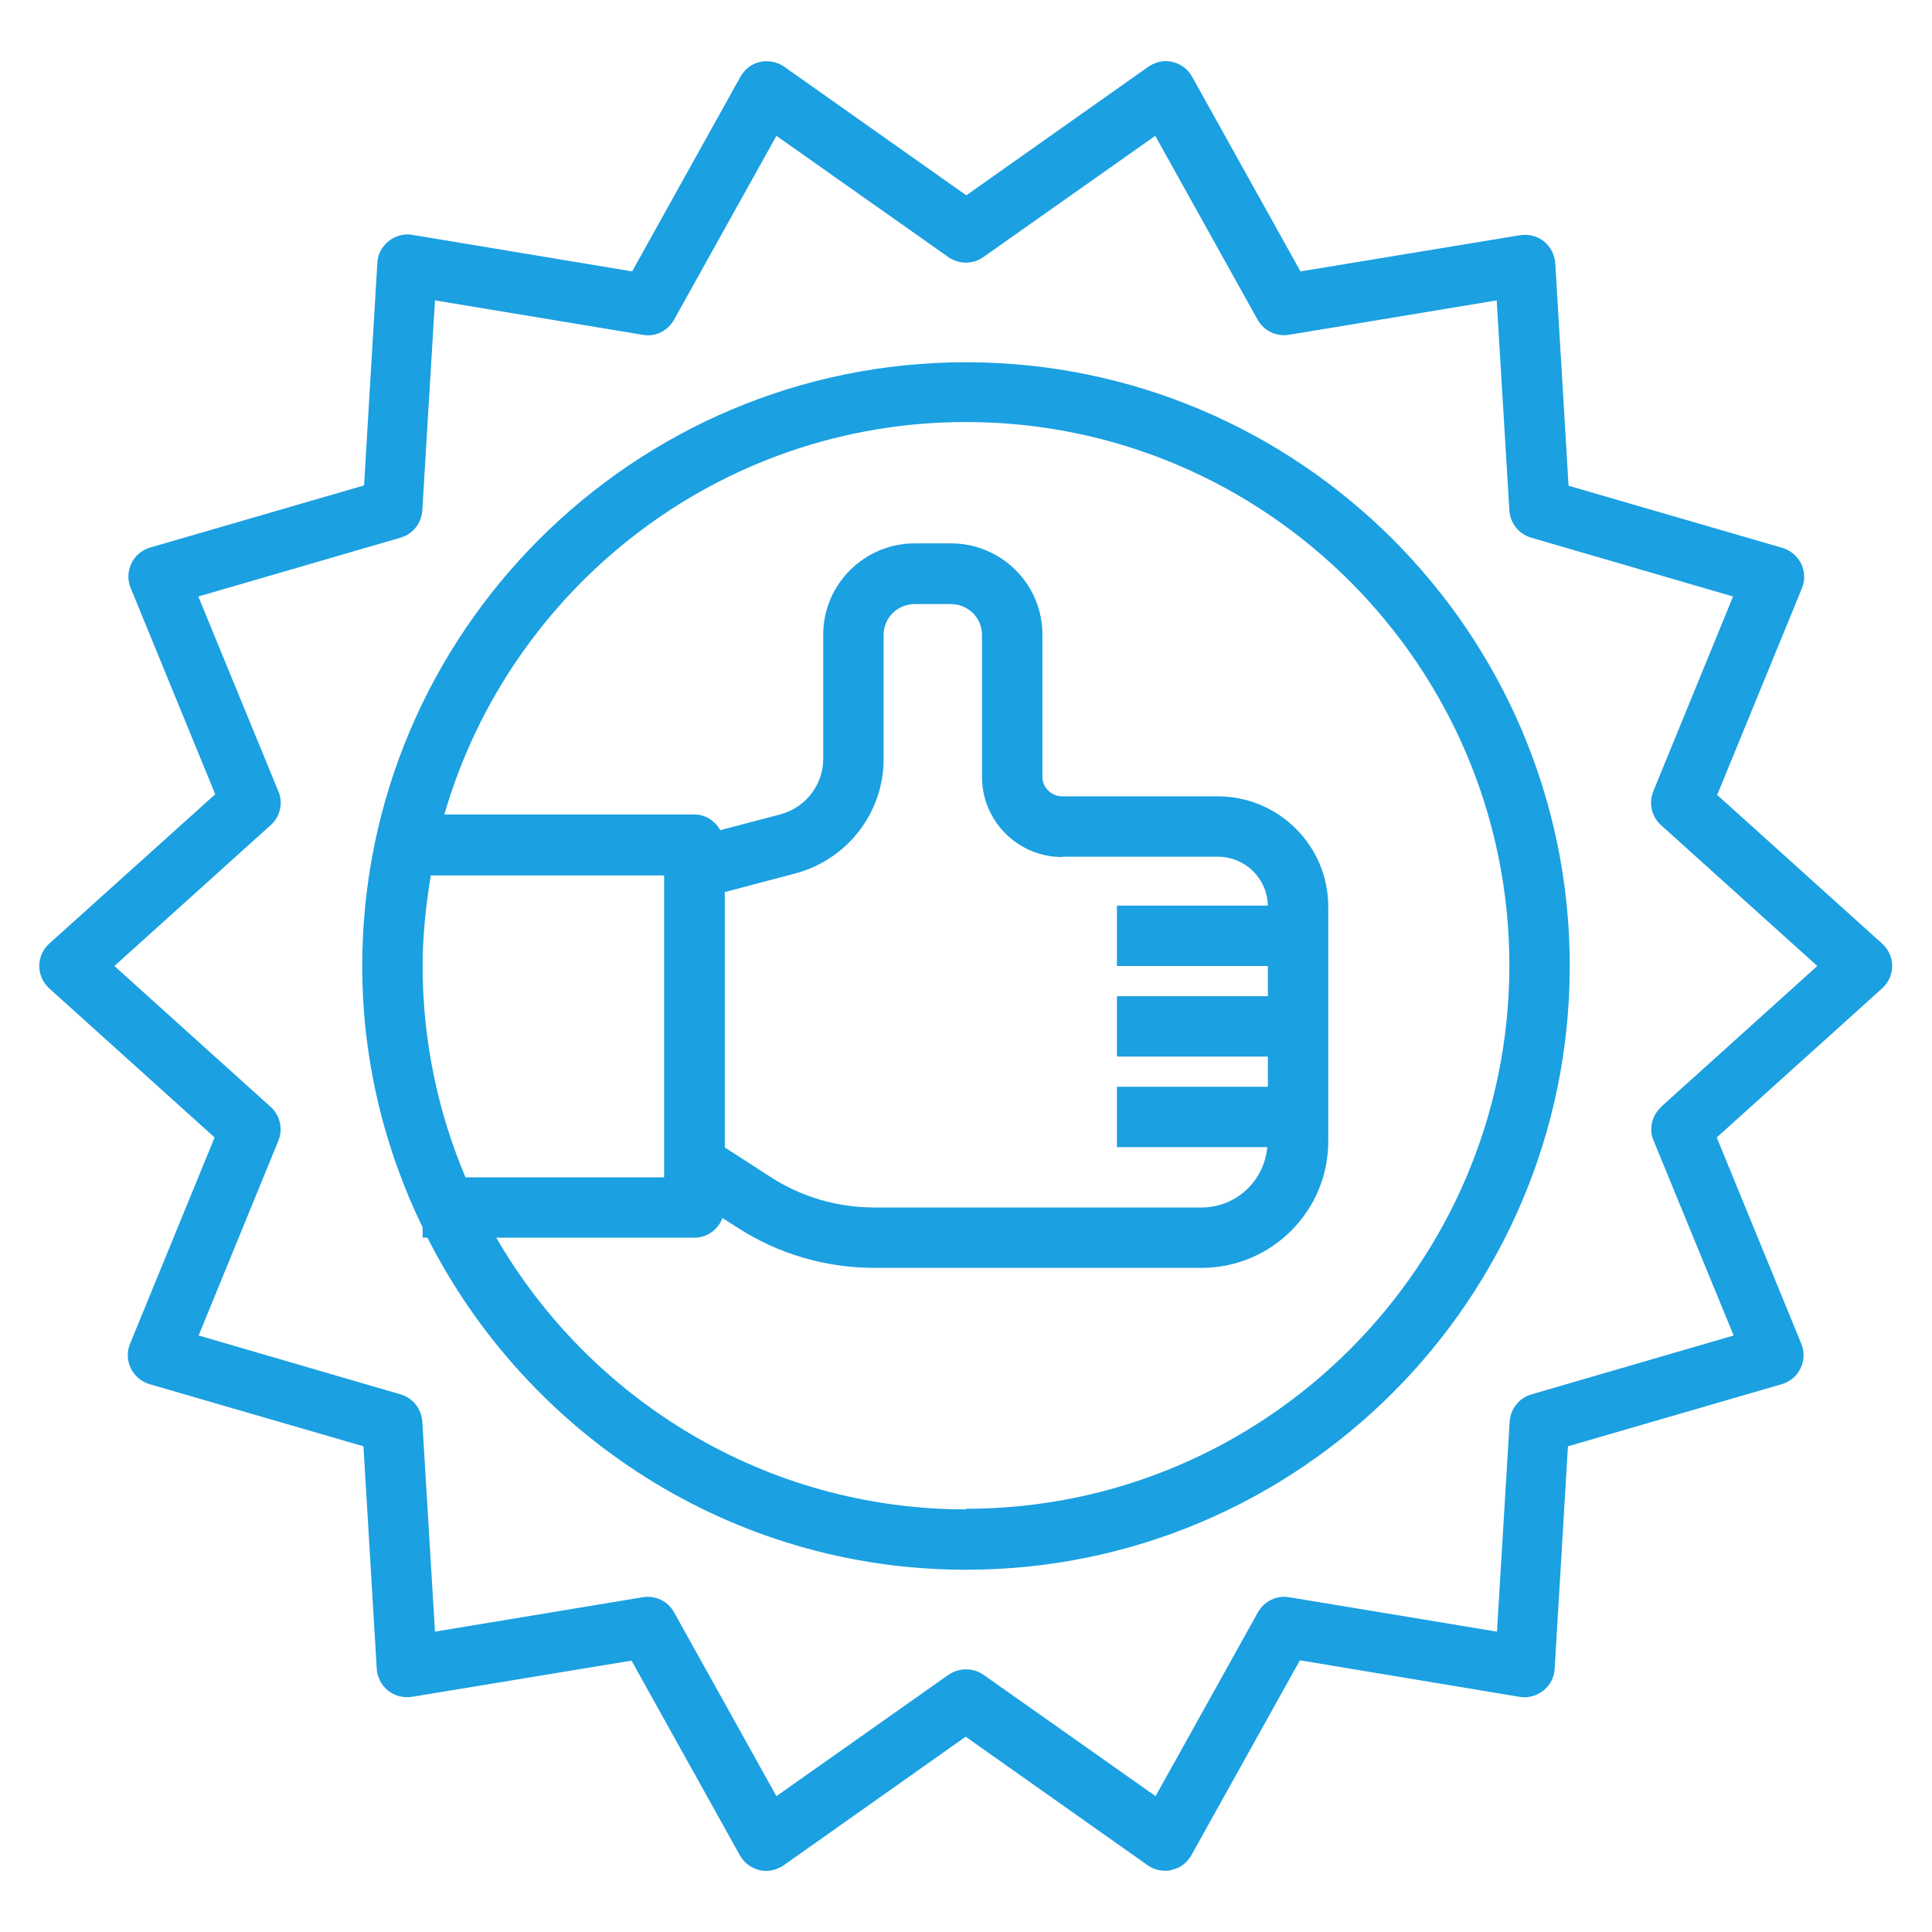
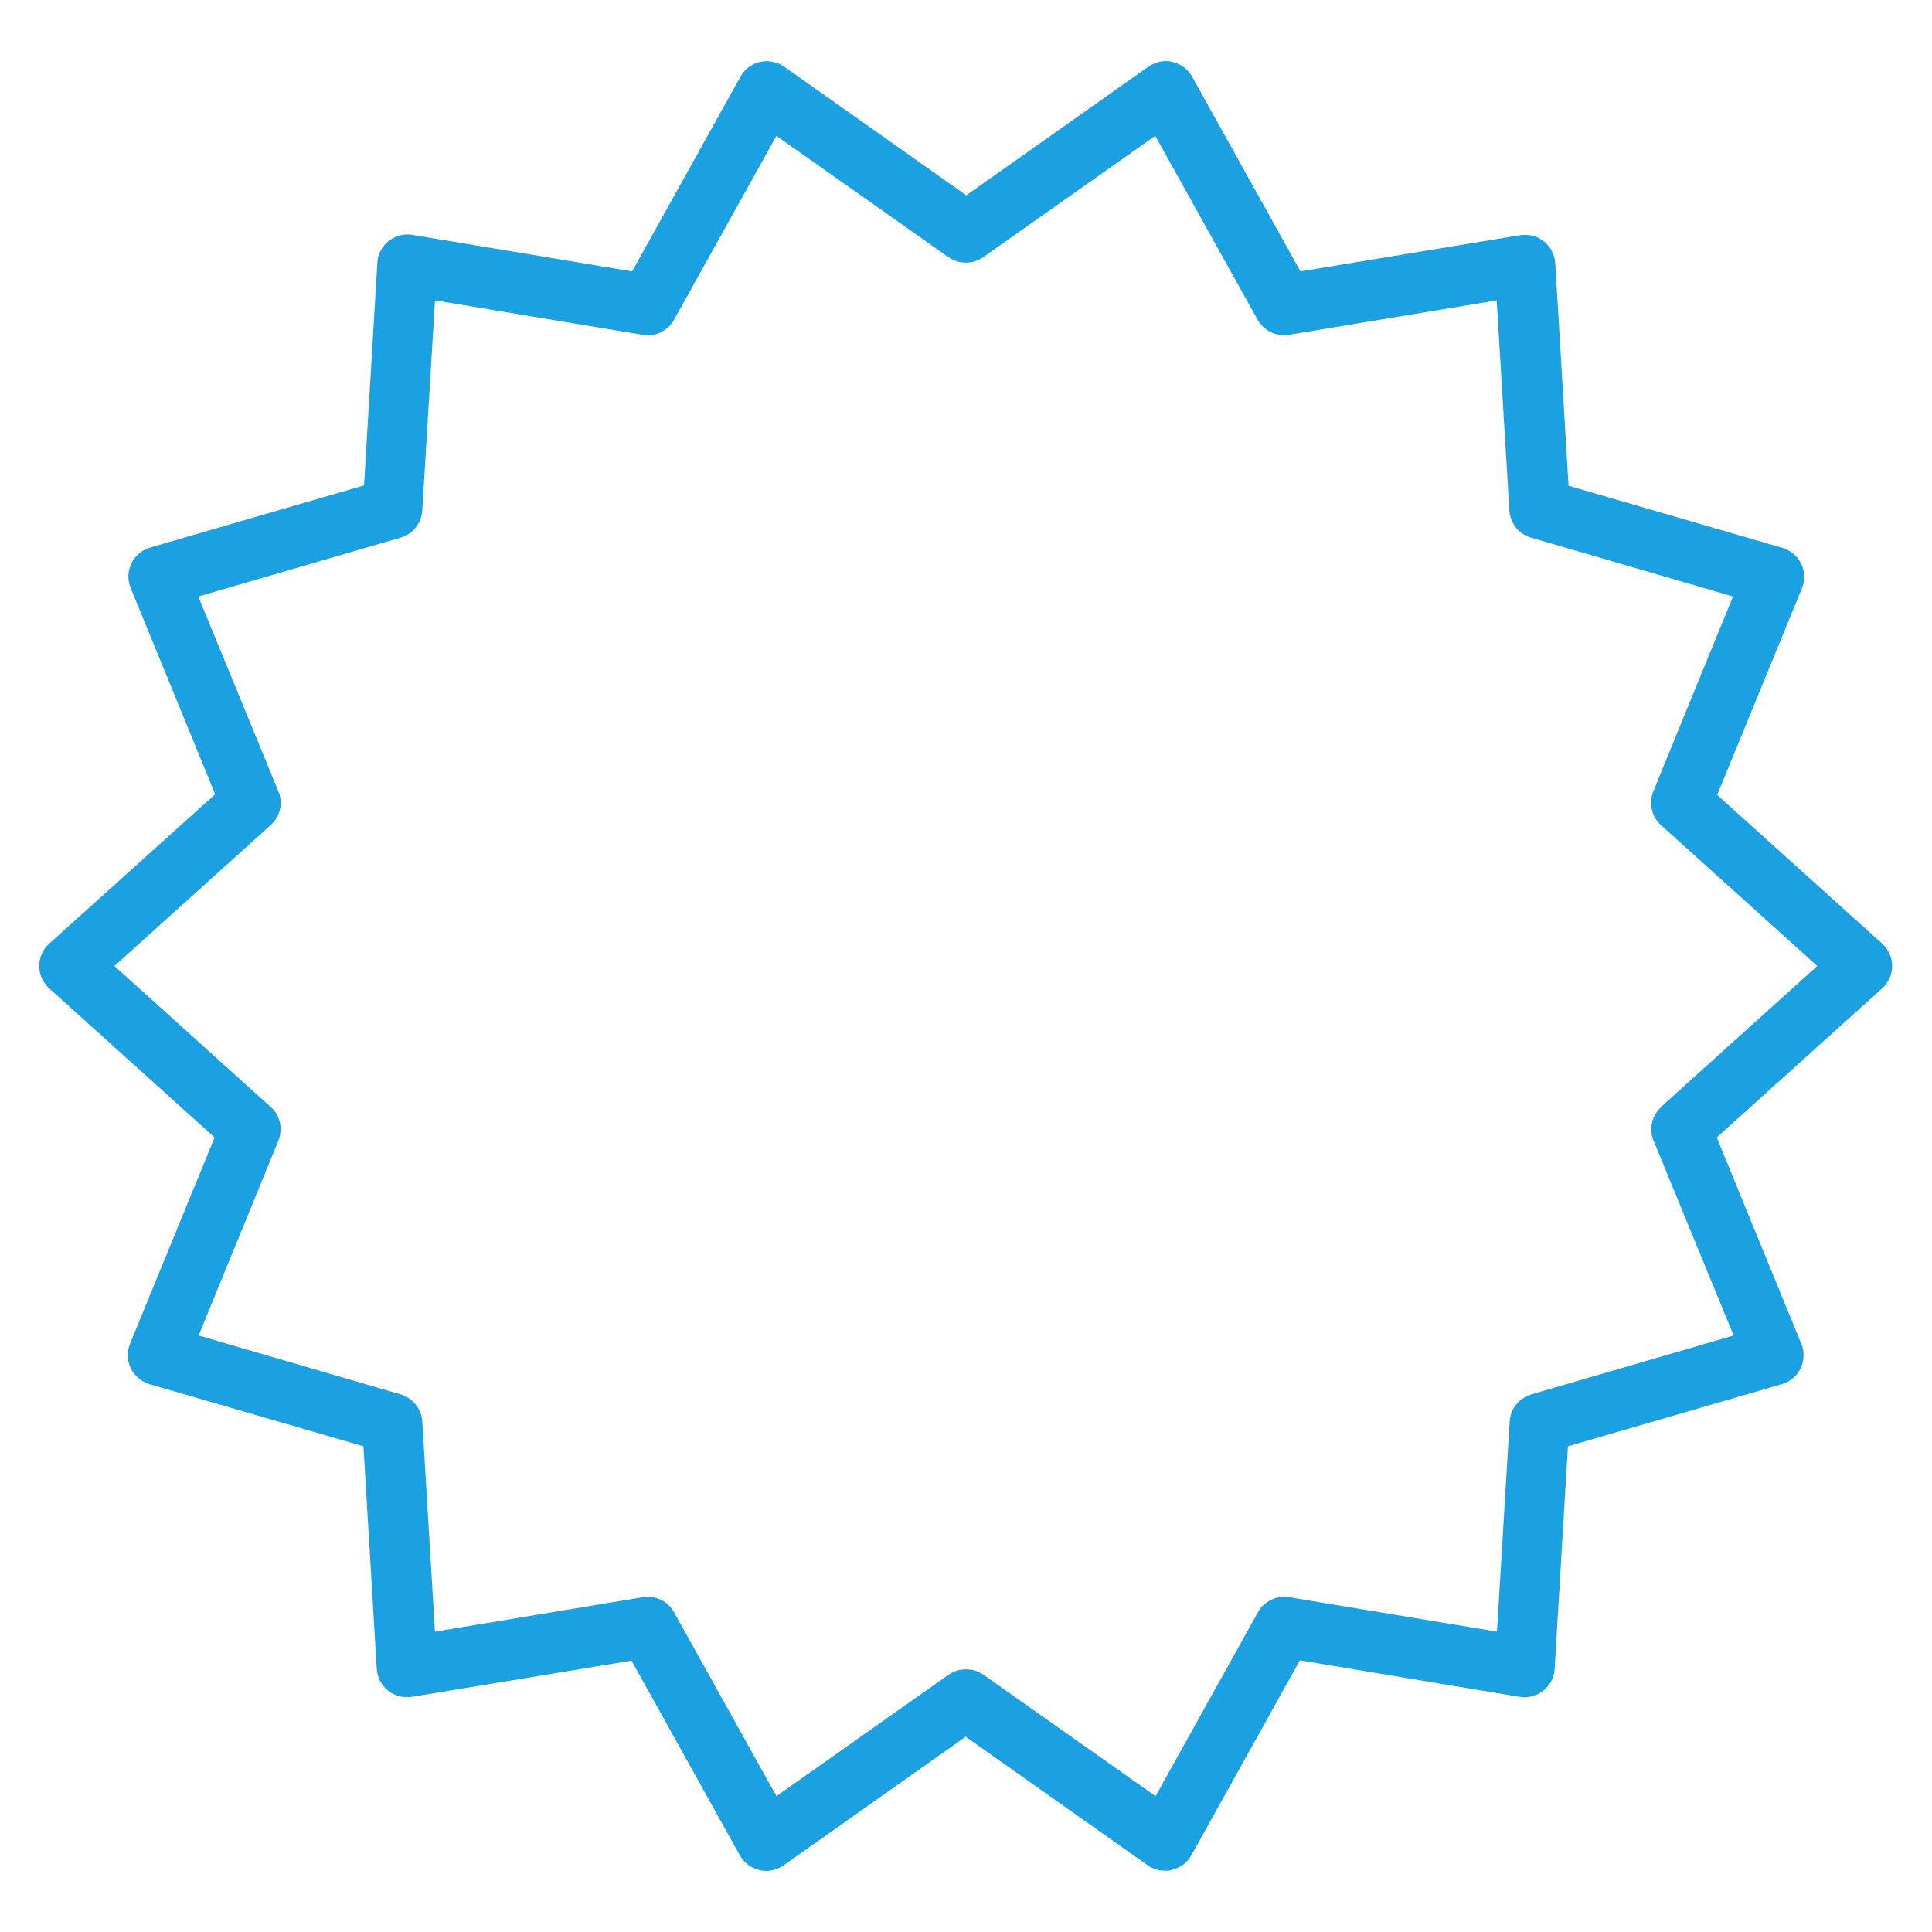
<svg xmlns="http://www.w3.org/2000/svg" width="48" height="48" viewBox="0 0 48 48" fill="none">
  <path d="M42.667 19.74L44.767 14.618C44.85 14.423 44.842 14.198 44.752 14.01C44.662 13.823 44.49 13.673 44.287 13.613L38.97 12.068L38.64 6.54C38.625 6.33 38.527 6.135 38.362 6C38.197 5.865 37.98 5.813 37.77 5.843L32.31 6.743L29.617 1.905C29.512 1.718 29.34 1.59 29.13 1.538C28.927 1.485 28.702 1.538 28.53 1.658L24.007 4.853L19.485 1.658C19.312 1.538 19.095 1.493 18.885 1.538C18.675 1.583 18.502 1.718 18.397 1.905L15.705 6.743L10.245 5.835C10.042 5.798 9.825 5.858 9.652 5.993C9.487 6.128 9.382 6.323 9.375 6.533L9.045 12.06L3.727 13.605C3.525 13.665 3.352 13.808 3.262 14.003C3.172 14.198 3.165 14.415 3.247 14.61L5.347 19.733L1.222 23.445C1.065 23.588 0.975 23.79 0.975 24C0.975 24.21 1.065 24.413 1.222 24.555L5.332 28.26L3.232 33.383C3.15 33.578 3.157 33.803 3.247 33.99C3.337 34.178 3.51 34.328 3.712 34.388L9.03 35.933L9.36 41.46C9.375 41.67 9.472 41.865 9.637 42C9.802 42.135 10.02 42.188 10.23 42.158L15.69 41.258L18.382 46.095C18.487 46.283 18.66 46.41 18.87 46.463C19.072 46.515 19.297 46.463 19.47 46.343L23.992 43.148L28.515 46.343C28.642 46.433 28.792 46.478 28.95 46.478C29.002 46.478 29.062 46.478 29.115 46.455C29.325 46.41 29.497 46.275 29.602 46.088L32.295 41.25L37.755 42.158C37.957 42.195 38.175 42.135 38.347 42C38.512 41.865 38.617 41.67 38.625 41.46L38.955 35.933L44.272 34.388C44.475 34.328 44.647 34.185 44.737 33.99C44.827 33.795 44.835 33.578 44.752 33.383L42.652 28.26L46.762 24.555C46.92 24.413 47.01 24.21 47.01 24C47.01 23.79 46.92 23.588 46.762 23.445L42.652 19.74H42.667ZM41.272 27.503C41.04 27.713 40.957 28.05 41.085 28.343L43.072 33.18L38.047 34.643C37.74 34.733 37.53 35.003 37.507 35.318L37.192 40.538L32.032 39.683C31.717 39.63 31.41 39.78 31.252 40.058L28.71 44.625L24.435 41.61C24.307 41.52 24.157 41.475 24 41.475C23.842 41.475 23.7 41.52 23.565 41.61L19.29 44.625L16.747 40.058C16.597 39.78 16.282 39.63 15.967 39.683L10.807 40.538L10.492 35.318C10.47 35.003 10.26 34.733 9.952 34.643L4.935 33.18L6.915 28.343C7.035 28.05 6.96 27.713 6.727 27.503L2.842 24L6.727 20.498C6.96 20.288 7.042 19.95 6.915 19.658L4.927 14.82L9.952 13.358C10.26 13.268 10.47 12.998 10.492 12.683L10.807 7.463L15.967 8.318C16.282 8.378 16.59 8.22 16.747 7.943L19.29 3.375L23.565 6.39C23.827 6.57 24.172 6.57 24.427 6.39L28.702 3.375L31.245 7.943C31.402 8.22 31.71 8.37 32.025 8.318L37.185 7.463L37.5 12.683C37.522 12.998 37.732 13.268 38.04 13.358L43.057 14.82L41.077 19.658C40.957 19.95 41.032 20.288 41.265 20.498L45.15 24L41.265 27.503H41.272Z" fill="#1BA0E1" />
-   <path d="M24 9C15.727 9 9 15.727 9 24C9 26.332 9.547 28.53 10.5 30.495V30.75H10.62C13.095 35.633 18.157 39 24 39C32.273 39 39 32.273 39 24C39 15.727 32.273 9 24 9ZM10.5 24C10.5 23.235 10.582 22.485 10.703 21.75H16.5V29.25H11.565C10.883 27.637 10.5 25.86 10.5 24ZM24 37.5C19.02 37.5 14.662 34.778 12.33 30.75H17.25C17.573 30.75 17.843 30.547 17.948 30.262L18.315 30.495C19.335 31.155 20.512 31.5 21.727 31.5H29.85C31.59 31.5 33 30.09 33 28.358V22.523C33 21.015 31.77 19.785 30.255 19.785H26.392C26.122 19.785 25.898 19.567 25.898 19.297V15.765C25.898 14.512 24.878 13.5 23.625 13.5H22.725C21.473 13.5 20.453 14.52 20.453 15.765V18.855C20.453 19.5 20.01 20.07 19.38 20.235L17.895 20.625C17.767 20.4 17.535 20.235 17.25 20.235H11.04C12.668 14.61 17.858 10.485 24 10.485C31.44 10.485 37.5 16.545 37.5 23.985C37.5 31.425 31.44 37.485 24 37.485V37.5ZM26.392 21.285H30.255C30.938 21.285 31.485 21.825 31.5 22.5H27.75V24H31.5V24.75H27.75V26.25H31.5V27H27.75V28.5H31.485C31.41 29.34 30.712 30 29.85 30H21.727C20.805 30 19.905 29.738 19.133 29.235L18.008 28.508V22.163L19.77 21.698C21.052 21.352 21.953 20.19 21.953 18.863V15.773C21.953 15.352 22.297 15.008 22.725 15.008H23.625C24.052 15.008 24.398 15.352 24.398 15.773V19.305C24.398 20.4 25.29 21.293 26.392 21.293V21.285Z" fill="#1BA0E1" />
</svg>